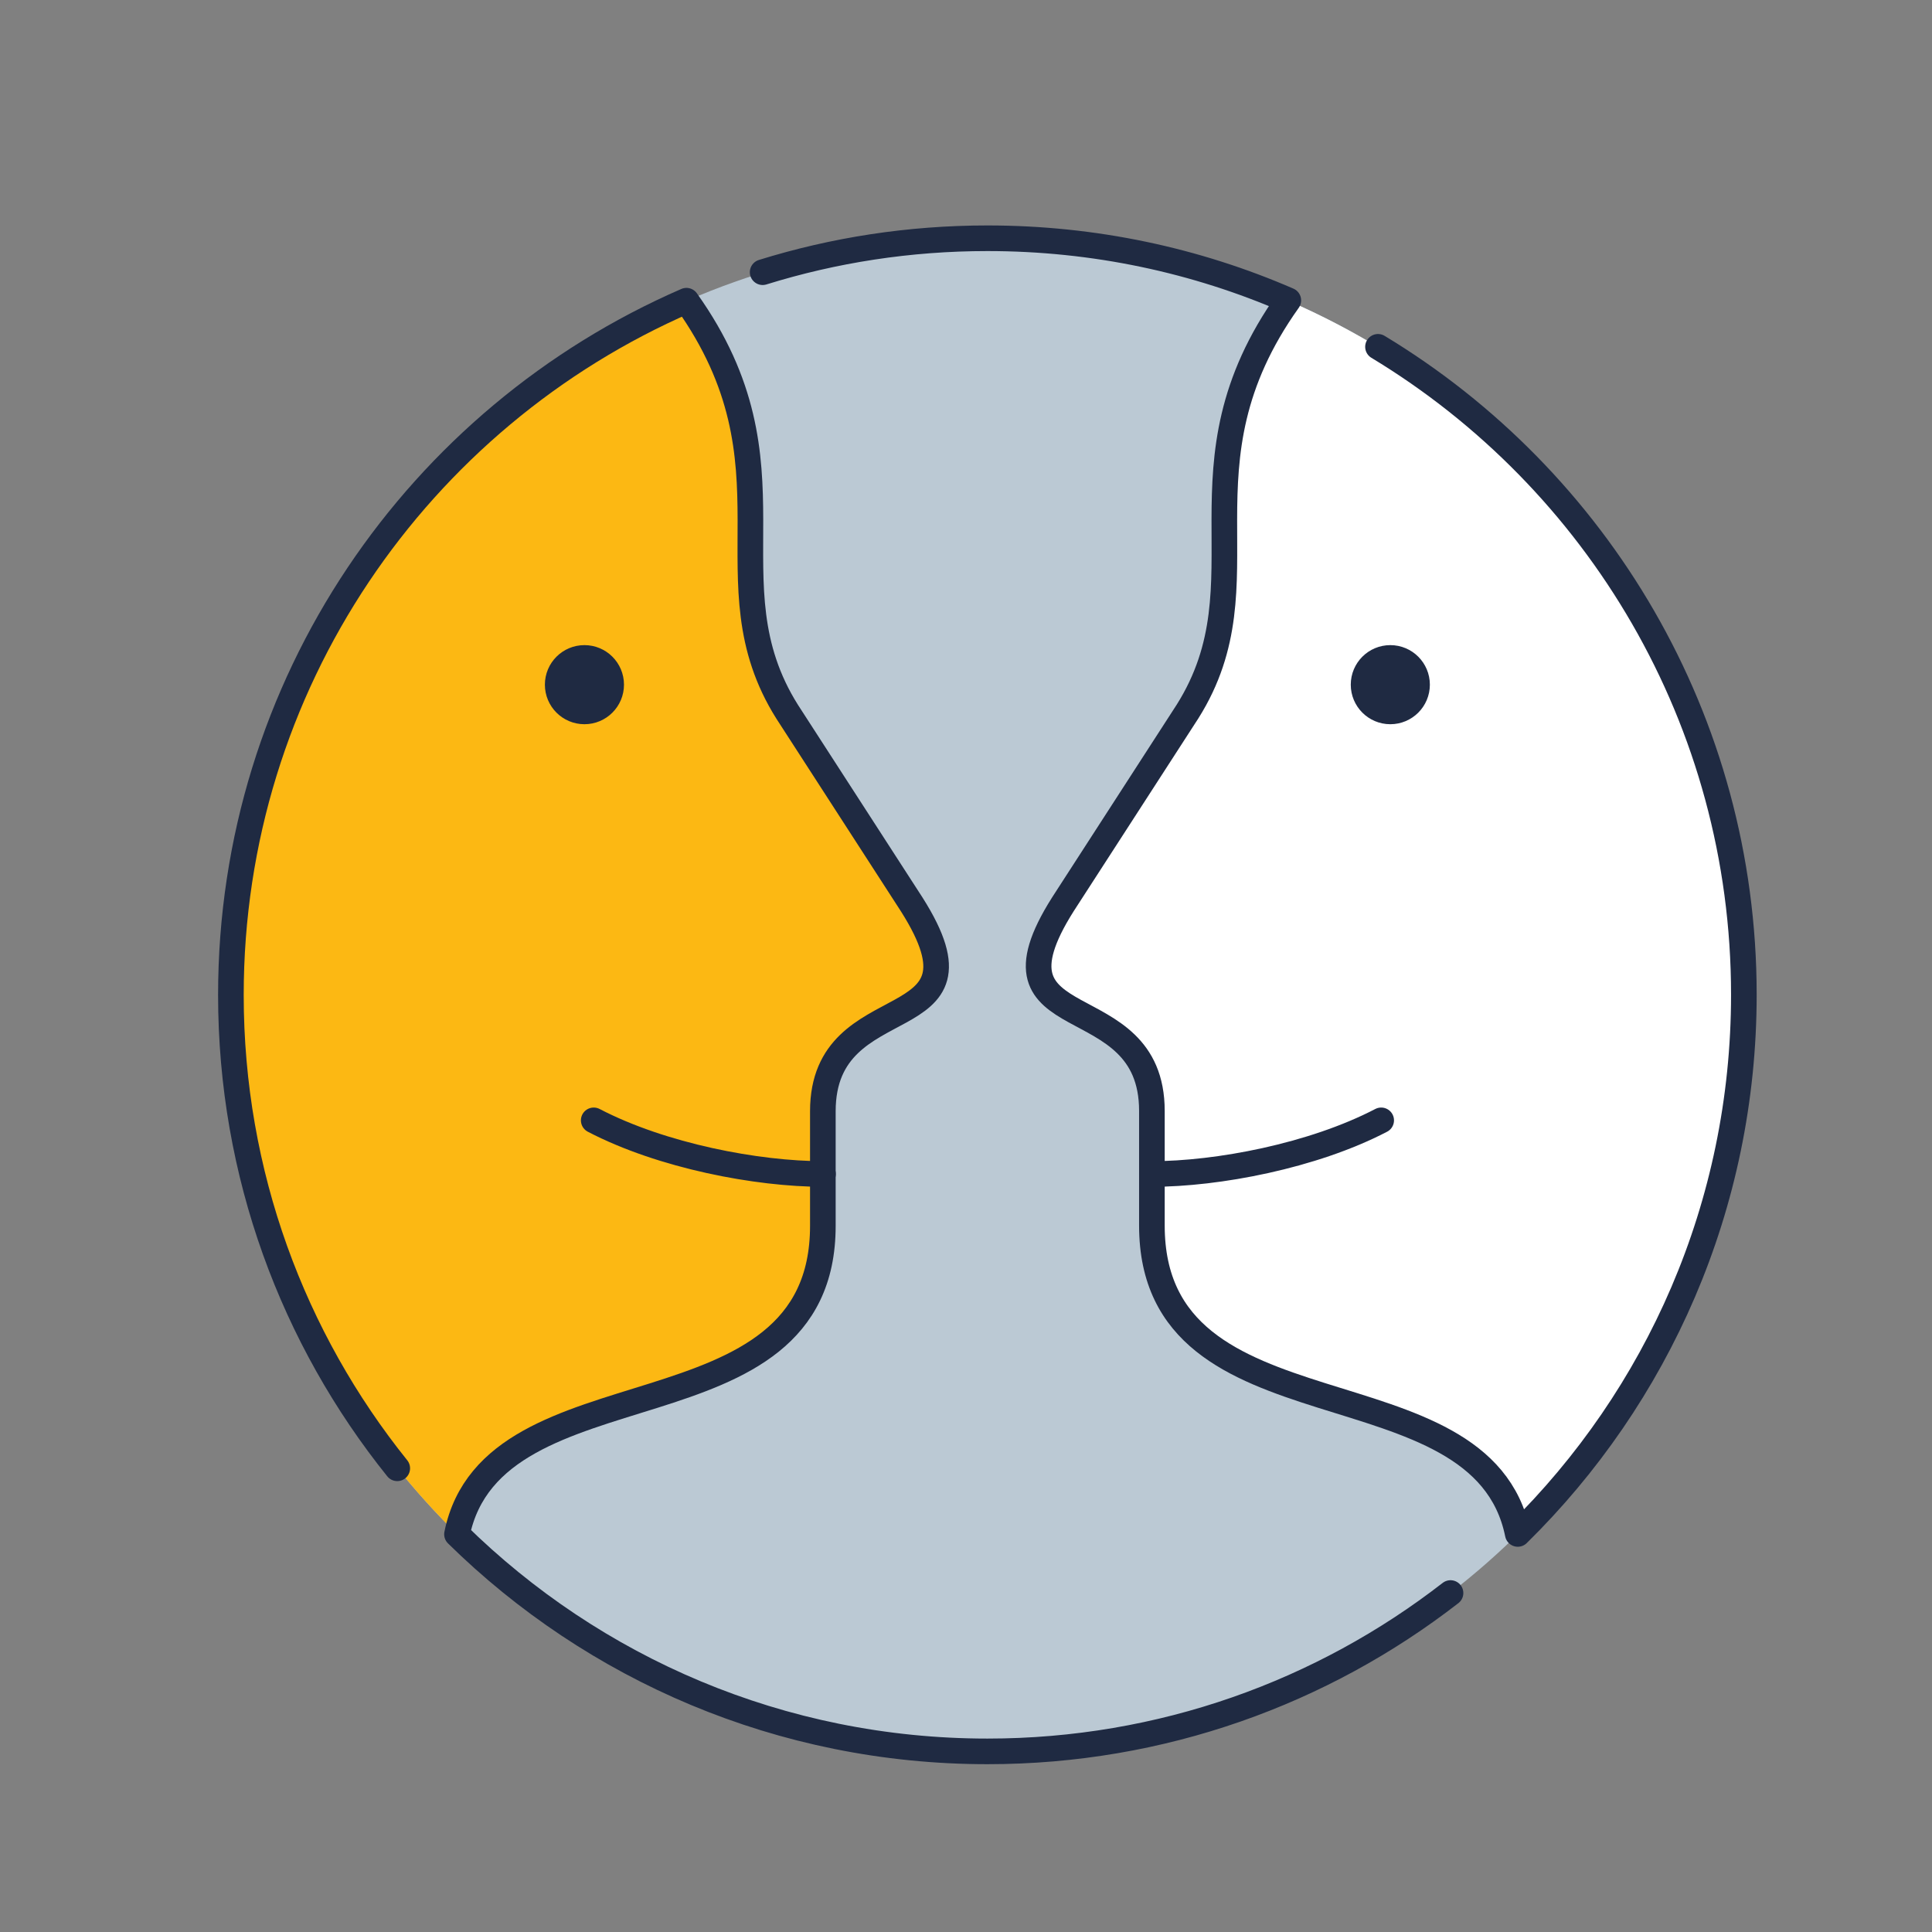
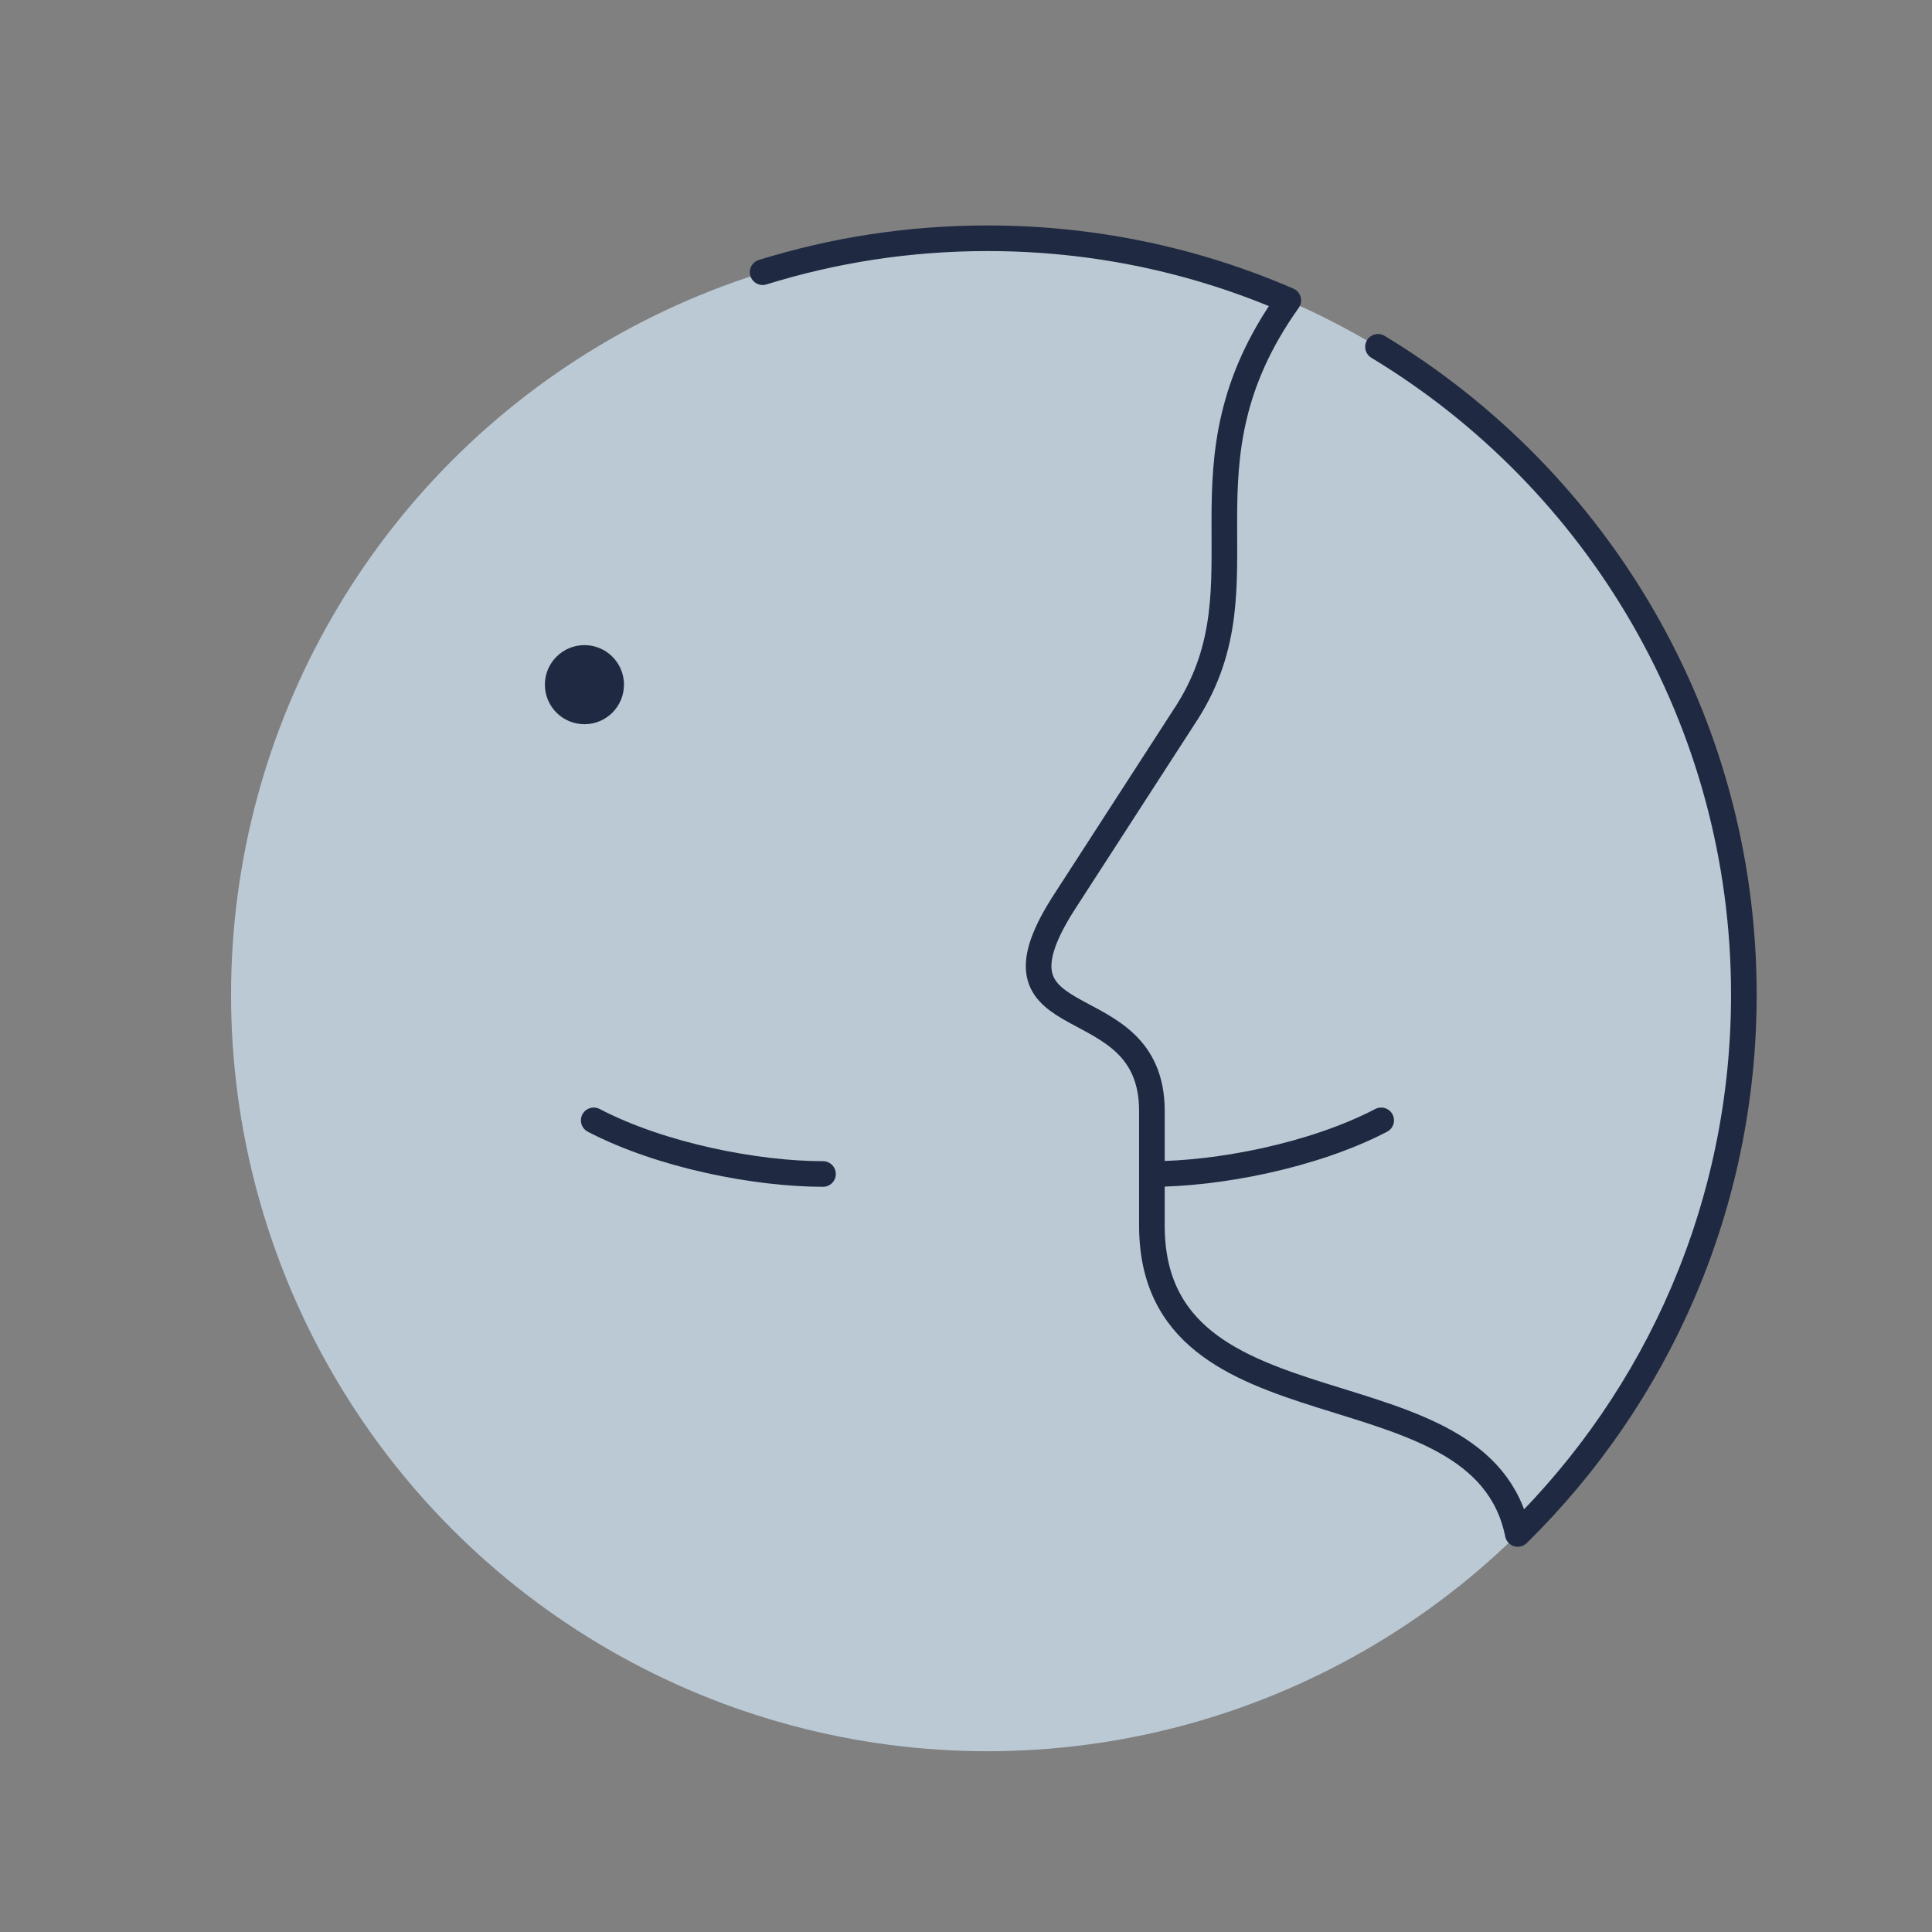
<svg xmlns="http://www.w3.org/2000/svg" version="1.1" id="Layer_1" x="0px" y="0px" viewBox="0 0 120.66 120.66" style="enable-background:new 0 0 120.66 120.66;" xml:space="preserve">
  <rect x="0" y="0" width="120.66" height="120.66" fill="#808080" stroke="none" />
  <style type="text/css">
	.st0{fill:#BBC9D4;}
	.st1{fill:#FFFFFF;}
	.st2{fill:#FCB817;}
	.st3{fill:none;stroke:#1F2A42;stroke-width:1.4;stroke-linejoin:bevel;stroke-miterlimit:10;}
	.st4{fill:none;stroke:#1F2A42;stroke-width:1.6;stroke-linecap:round;stroke-linejoin:round;stroke-miterlimit:10;}
	.st5{fill:#FCB813;}
	.st6{fill:#FCB813;stroke:#1F2A42;stroke-width:1.6;stroke-linecap:round;stroke-linejoin:round;stroke-miterlimit:10;}
	.st7{fill:none;}
	.st8{fill:#1F2A42;}
	.st9{fill:none;stroke:#1F2A42;stroke-width:1.652;stroke-linecap:round;stroke-linejoin:round;stroke-miterlimit:10;}
	.st10{fill:#FFFFFF;stroke:#1F2A42;stroke-width:1.6;stroke-linecap:round;stroke-linejoin:round;stroke-miterlimit:10;}
	.st11{fill:none;stroke:#1F2A42;stroke-width:1.713;stroke-linecap:round;stroke-linejoin:round;stroke-miterlimit:10;}
	.st12{fill:none;stroke:#1F2A42;stroke-width:1.6;stroke-linecap:round;stroke-miterlimit:10;}
	.st13{fill:#1F2A42;stroke:#1F2A42;stroke-width:1.6;stroke-linecap:round;stroke-linejoin:round;stroke-miterlimit:10;}
	.st14{fill:none;stroke:#1F2A42;stroke-width:1.2;stroke-linecap:round;stroke-linejoin:round;stroke-miterlimit:10;}
	.st15{fill:none;stroke:#1F2A42;stroke-width:1.391;stroke-linecap:round;stroke-linejoin:round;stroke-miterlimit:10;}
</style>
  <g>
    <circle class="st0" cx="61.67" cy="62.13" r="47.24" />
-     <path class="st1" d="M108.91,62.13c0-19.41-11.71-36.08-28.46-43.35c-7.37,10.36-1.17,17.52-6.28,25.66l-7.79,12.05   c-5.46,8.62,5.56,4.86,5.56,12.9v7.16c0,13.71,20.59,8.16,22.85,19.25C103.5,87.23,108.91,75.31,108.91,62.13z" />
-     <path class="st5" d="M14.42,62.13c0,13.19,5.41,25.11,14.12,33.68c2.26-11.09,22.85-5.54,22.85-19.25v-7.16   c0-8.04,11.01-4.29,5.56-12.9l-7.79-12.05c-5.11-8.14,1.09-15.3-6.28-25.66C26.14,26.04,14.42,42.71,14.42,62.13z" />
    <path class="st4" d="M71.94,73.32c4.09,0,10.04-1.12,14.32-3.35" />
-     <circle class="st13" cx="86.83" cy="42.76" r="1.67" />
    <path class="st4" d="M51.4,73.32c-4.09,0-10.04-1.12-14.32-3.35" />
    <circle class="st13" cx="36.5" cy="42.76" r="1.67" />
-     <path class="st4" d="M90.59,99.49c-7.99,6.2-18.03,9.89-28.92,9.89c-12.9,0-24.6-5.17-33.13-13.56l0,0   c2.25-11.11,22.85-5.55,22.85-19.26v-7.16c0-8.04,11.01-4.29,5.56-12.9l-7.79-12.05c-5.12-8.14,1.1-15.3-6.29-25.67l0,0   c-16.74,7.27-28.45,23.94-28.45,43.36c0,11.19,3.89,21.47,10.39,29.56" />
    <path class="st4" d="M86.06,21.66c13.69,8.27,22.85,23.3,22.85,40.46c0,13.19-5.4,25.11-14.12,33.68l0,0   c-2.25-11.11-22.85-5.55-22.85-19.26v-7.16c0-8.04-11.01-4.29-5.56-12.9l7.79-12.05c5.12-8.14-1.1-15.3,6.29-25.67l0,0   c-5.76-2.5-12.11-3.88-18.79-3.88c-4.89,0-9.6,0.74-14.04,2.12" />
  </g>
</svg>